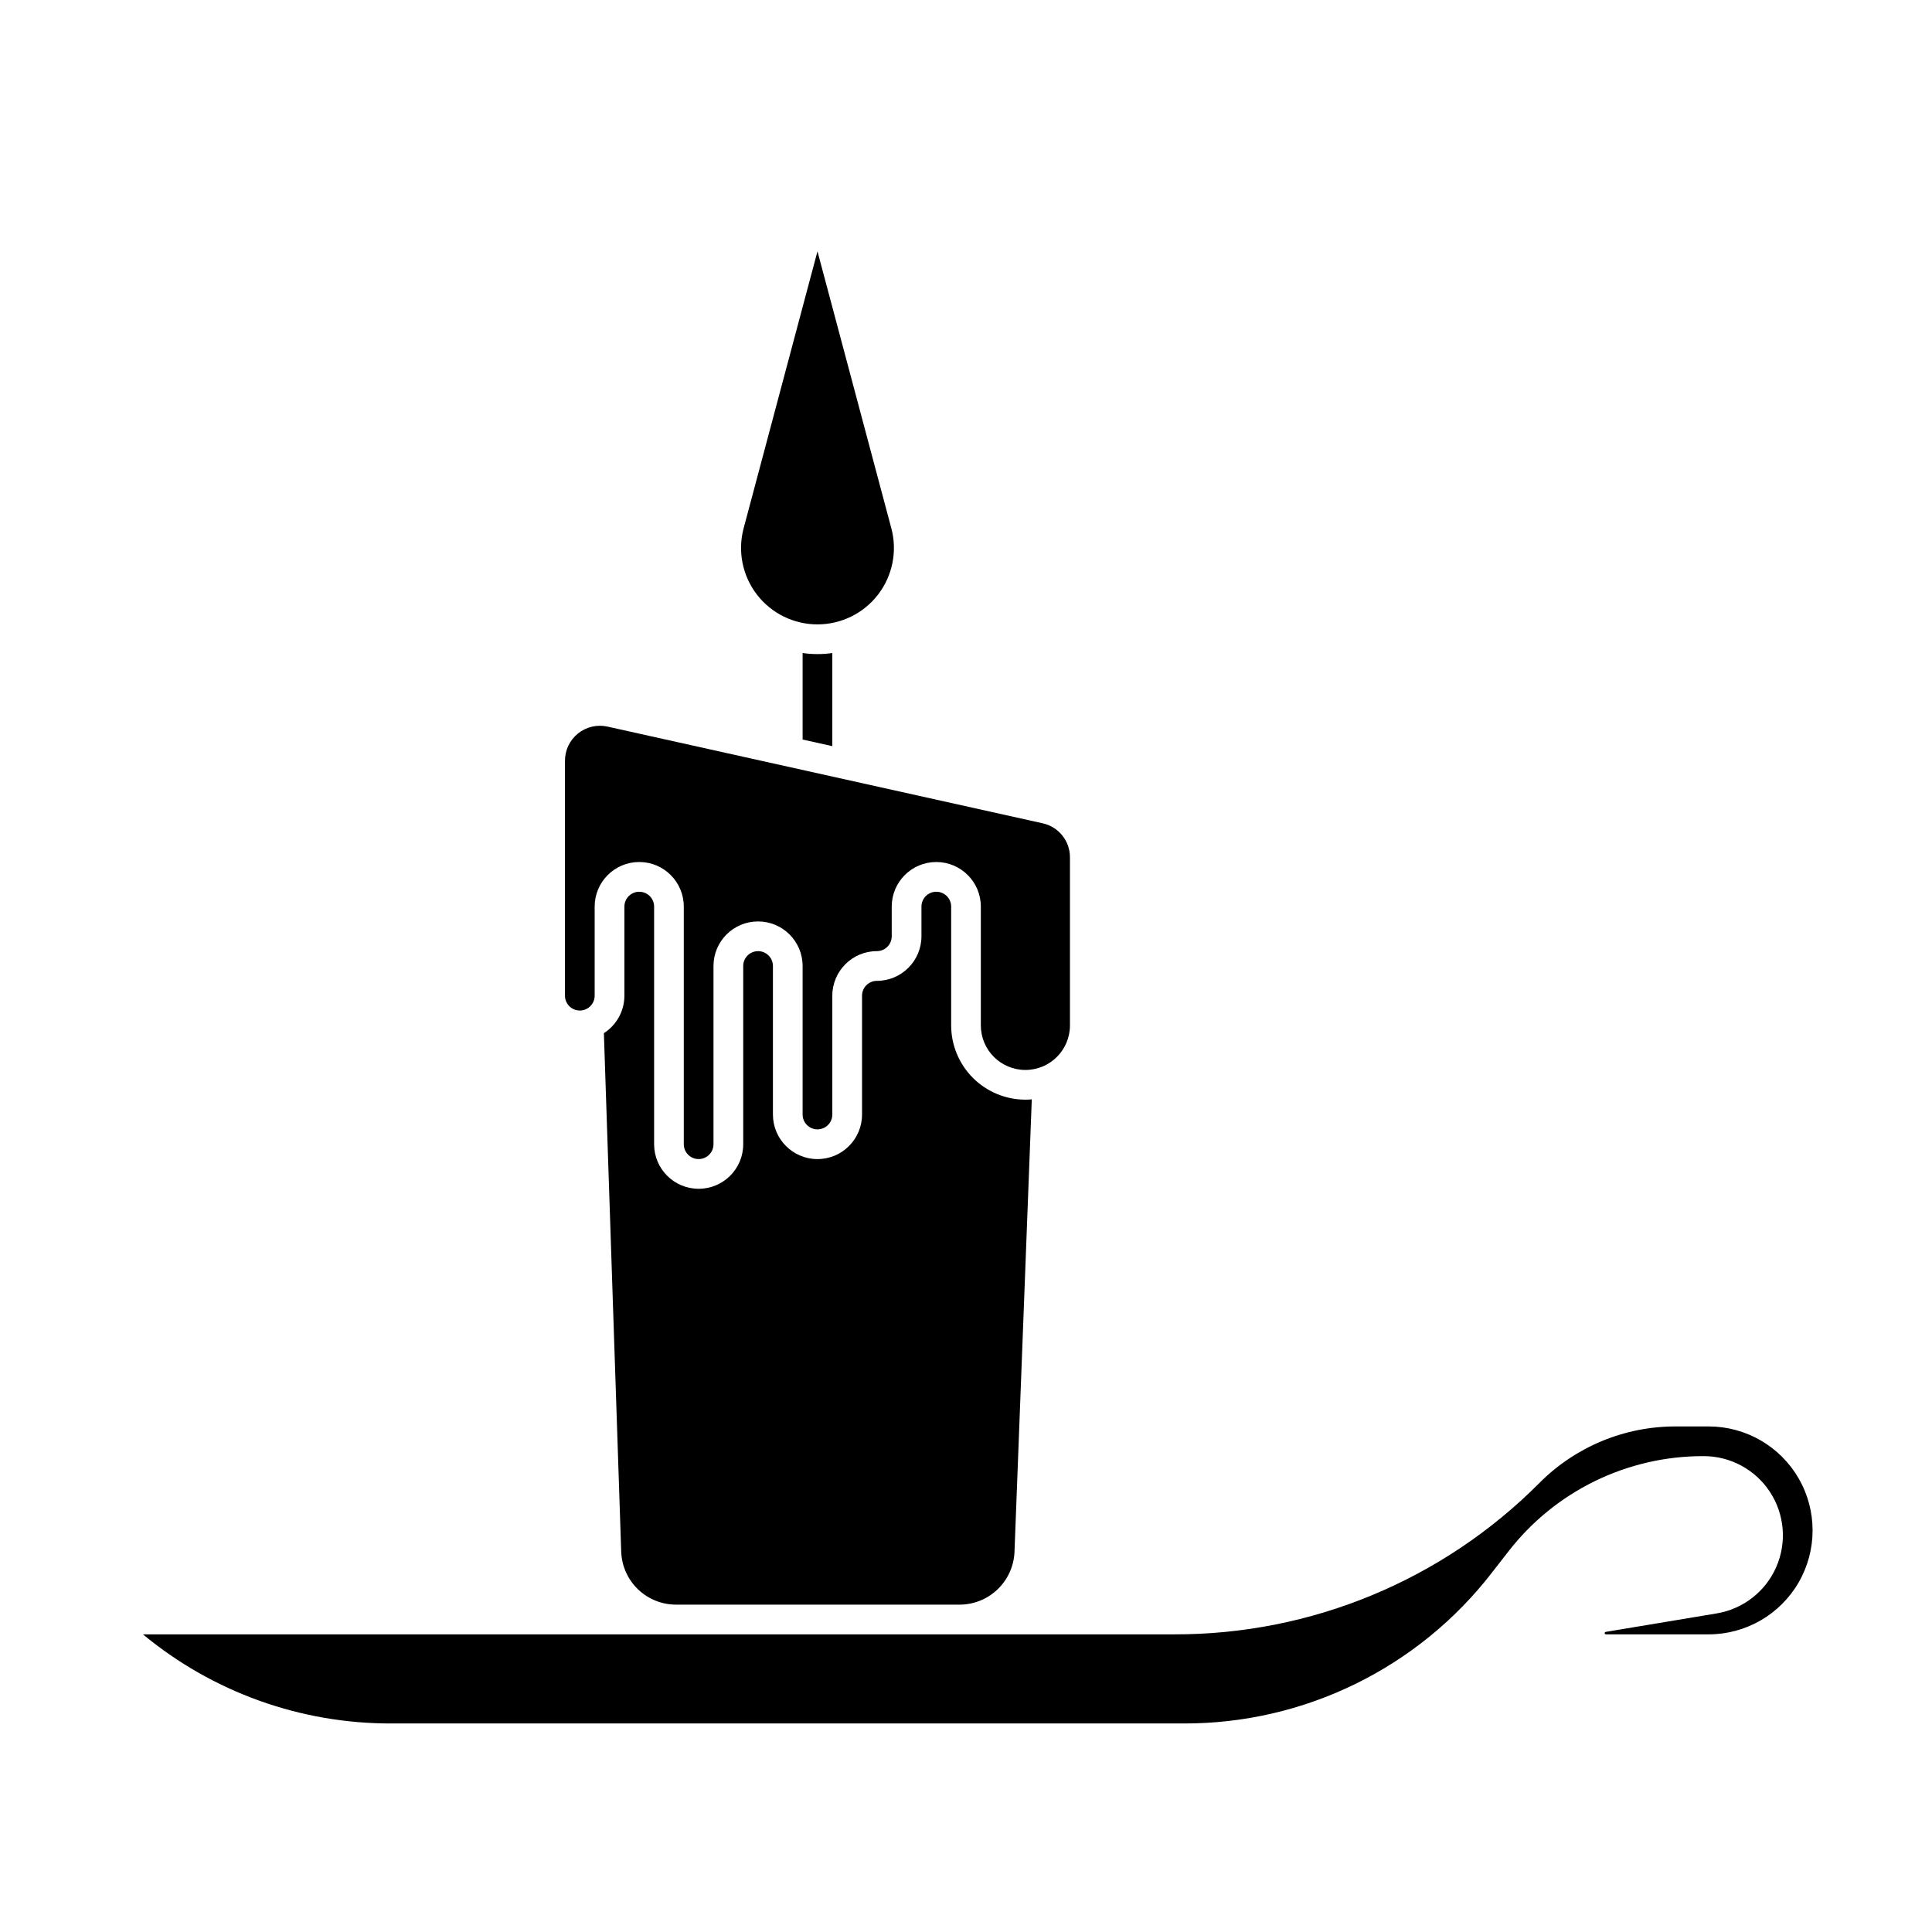
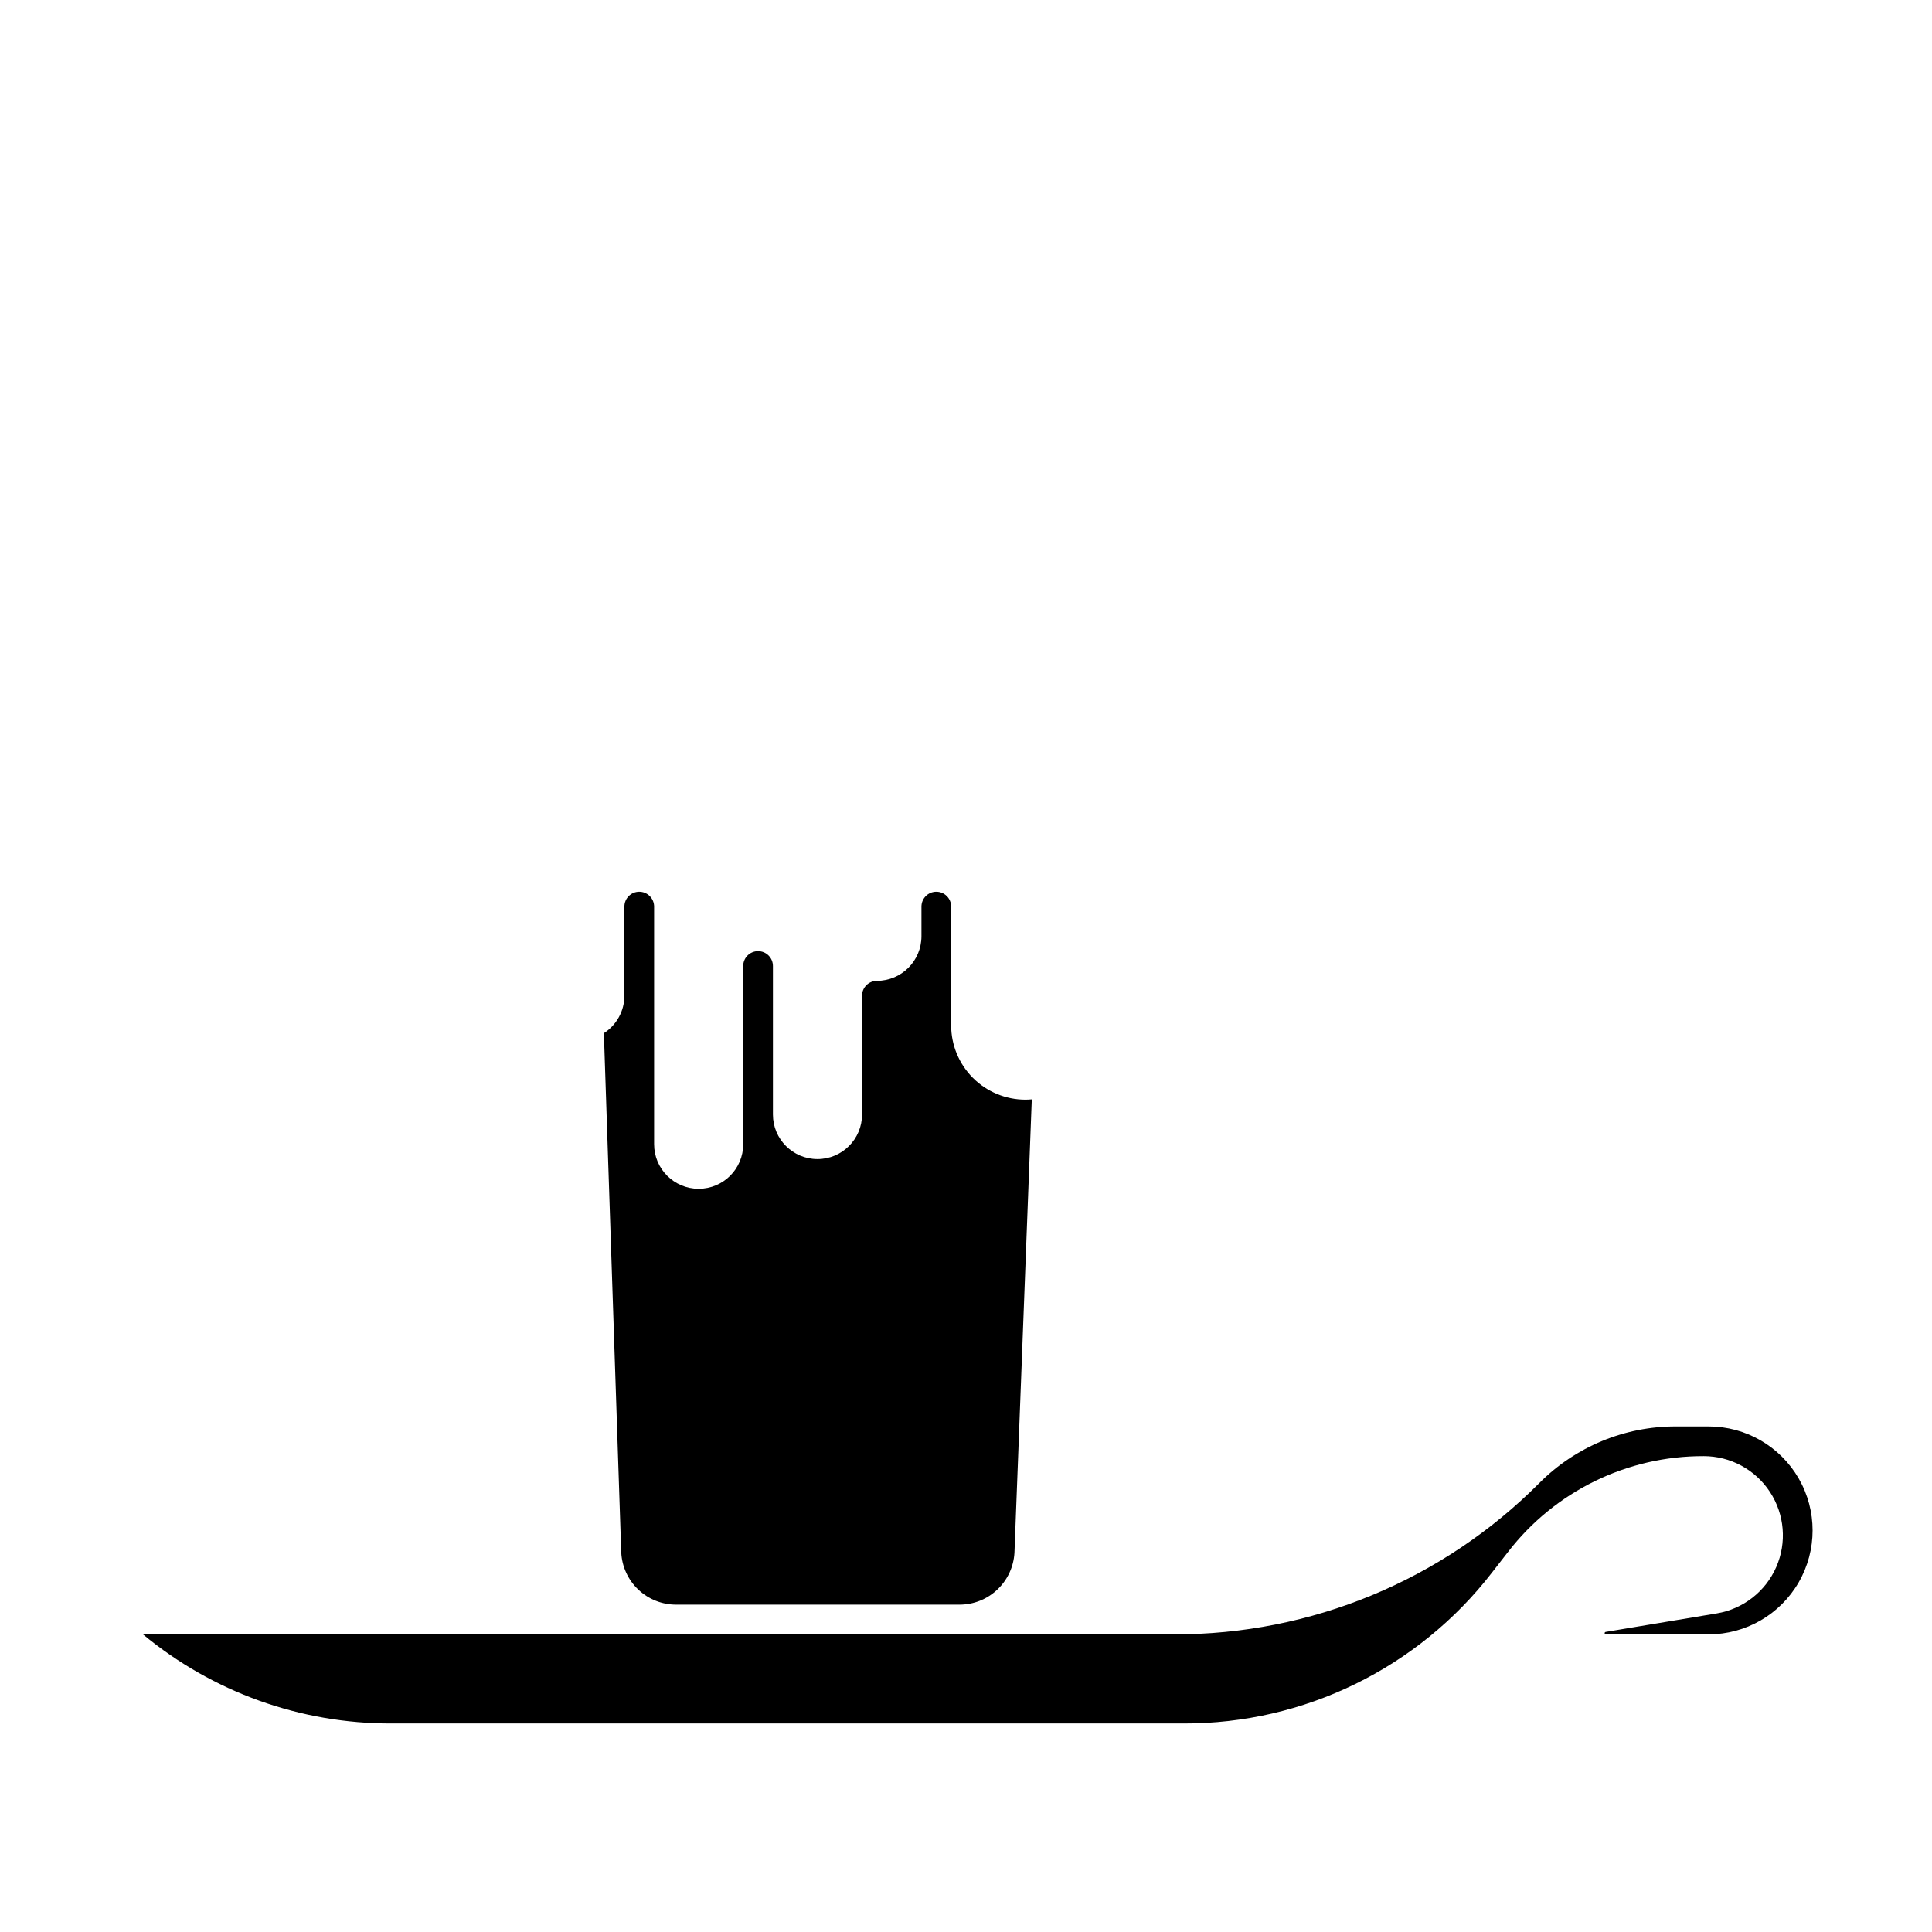
<svg xmlns="http://www.w3.org/2000/svg" fill="#000000" width="800px" height="800px" version="1.1" viewBox="144 144 512 512">
  <g>
-     <path d="m356.7 317.06v22.926l7.871 1.75v-24.676c-2.609 0.375-5.262 0.375-7.871 0z" />
-     <path d="m360.64 309.47c6.297 0 12.23-2.922 16.066-7.914 3.832-4.992 5.129-11.48 3.508-17.559l-19.574-73.395-19.57 73.395c-1.621 6.078-0.324 12.566 3.508 17.559 3.836 4.992 9.77 7.914 16.062 7.914z" />
    <path d="m313.41 380.32c-2.172 0-3.938 1.762-3.938 3.934v23.617c-0.004 4.019-2.051 7.758-5.438 9.926l4.598 137.62h0.004c0.18 3.734 1.797 7.254 4.508 9.832 2.707 2.574 6.309 4.004 10.047 3.996h75.098c3.719 0 7.293-1.422 9.996-3.973 2.707-2.551 4.336-6.035 4.555-9.746l4.594-120.19c-0.559 0.047-1.117 0.086-1.688 0.086-5.219-0.004-10.219-2.082-13.91-5.769-3.688-3.691-5.762-8.691-5.769-13.91v-31.488c0-2.172-1.762-3.934-3.938-3.934-2.172 0-3.934 1.762-3.934 3.934v7.871c-0.008 6.519-5.289 11.801-11.809 11.809-2.176 0-3.938 1.762-3.938 3.938v31.488c0 6.519-5.285 11.809-11.809 11.809-6.519 0-11.805-5.289-11.805-11.809v-39.359c0-2.176-1.766-3.938-3.938-3.938-2.176 0-3.938 1.762-3.938 3.938v47.23c0 6.523-5.285 11.809-11.809 11.809-6.519 0-11.805-5.285-11.805-11.809v-62.977c0-1.043-0.418-2.043-1.156-2.781-0.734-0.738-1.738-1.152-2.781-1.152z" />
    <path d="m596.8 522.02h-8.656c-13.582-0.039-26.617 5.359-36.195 14.992-25.629 25.766-60.496 40.211-96.836 40.109h-273.23c18.512 15.332 41.812 23.688 65.852 23.617h209.9-0.004c31.984 0.102 62.199-14.676 81.754-39.984l4.293-5.516c12.398-16.047 31.551-25.41 51.824-25.348 7.086 0 13.691 3.574 17.566 9.508 3.875 5.93 4.496 13.418 1.648 19.906-2.848 6.488-8.777 11.102-15.766 12.266l-29.426 4.902v0.004c-0.168 0.023-0.289 0.176-0.273 0.348 0.012 0.168 0.156 0.301 0.328 0.297h27.227c9.84 0 18.938-5.25 23.859-13.773s4.922-19.027 0-27.555c-4.922-8.523-14.02-13.773-23.859-13.773z" />
-     <path d="m297.66 411.8c1.043 0 2.043-0.414 2.781-1.152 0.738-0.738 1.152-1.738 1.152-2.781v-23.617c0-6.519 5.289-11.809 11.809-11.809s11.809 5.289 11.809 11.809v62.977c0 2.176 1.762 3.938 3.934 3.938 2.176 0 3.938-1.762 3.938-3.938v-47.23c0-6.523 5.285-11.809 11.809-11.809 6.519 0 11.809 5.285 11.809 11.809v39.359c0 2.172 1.762 3.934 3.934 3.934 2.176 0 3.938-1.762 3.938-3.934v-31.488c0.008-6.519 5.289-11.801 11.809-11.809 1.043 0 2.043-0.414 2.781-1.152 0.738-0.738 1.156-1.738 1.156-2.785v-7.871c0-6.519 5.285-11.809 11.805-11.809 6.523 0 11.809 5.289 11.809 11.809v31.488c0 6.523 5.289 11.809 11.809 11.809 6.523 0 11.809-5.285 11.809-11.809v-44.52c0.02-4.348-3.004-8.117-7.25-9.039l-115.31-25.625c-2.742-0.609-5.609 0.062-7.801 1.816-2.191 1.758-3.465 4.414-3.465 7.223v62.273c0 1.043 0.414 2.043 1.152 2.781 0.738 0.738 1.738 1.152 2.785 1.152z" />
  </g>
</svg>